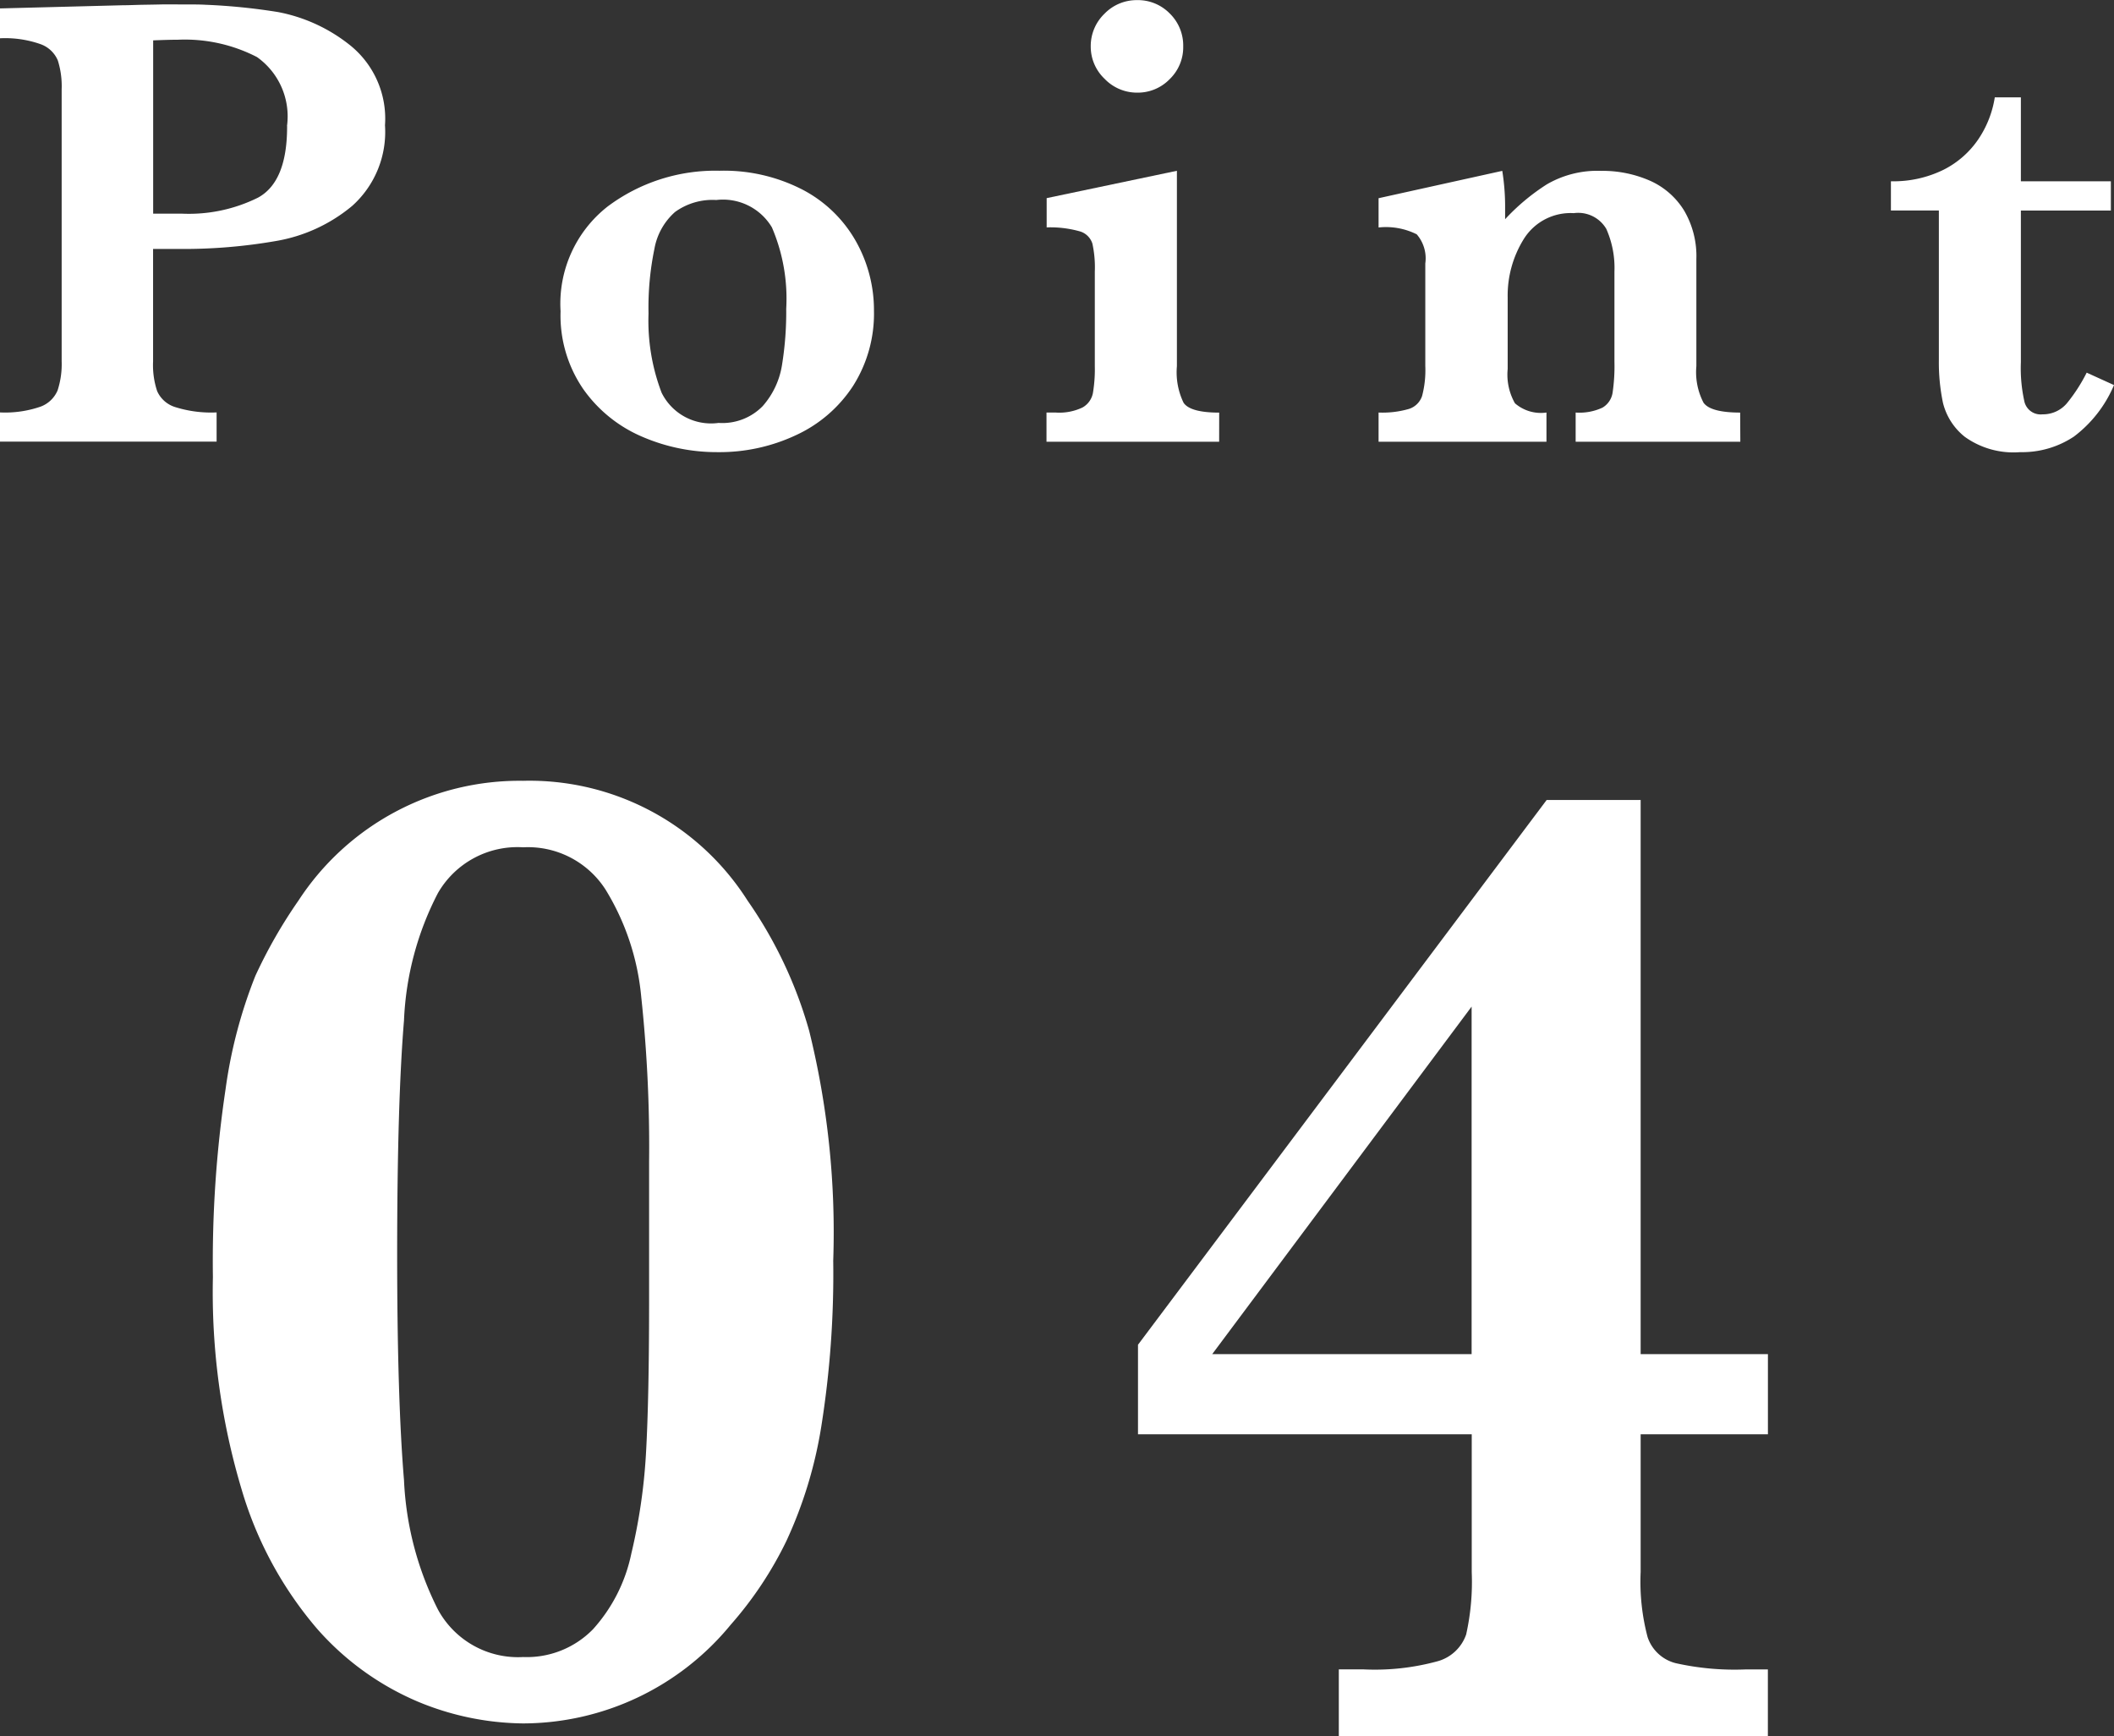
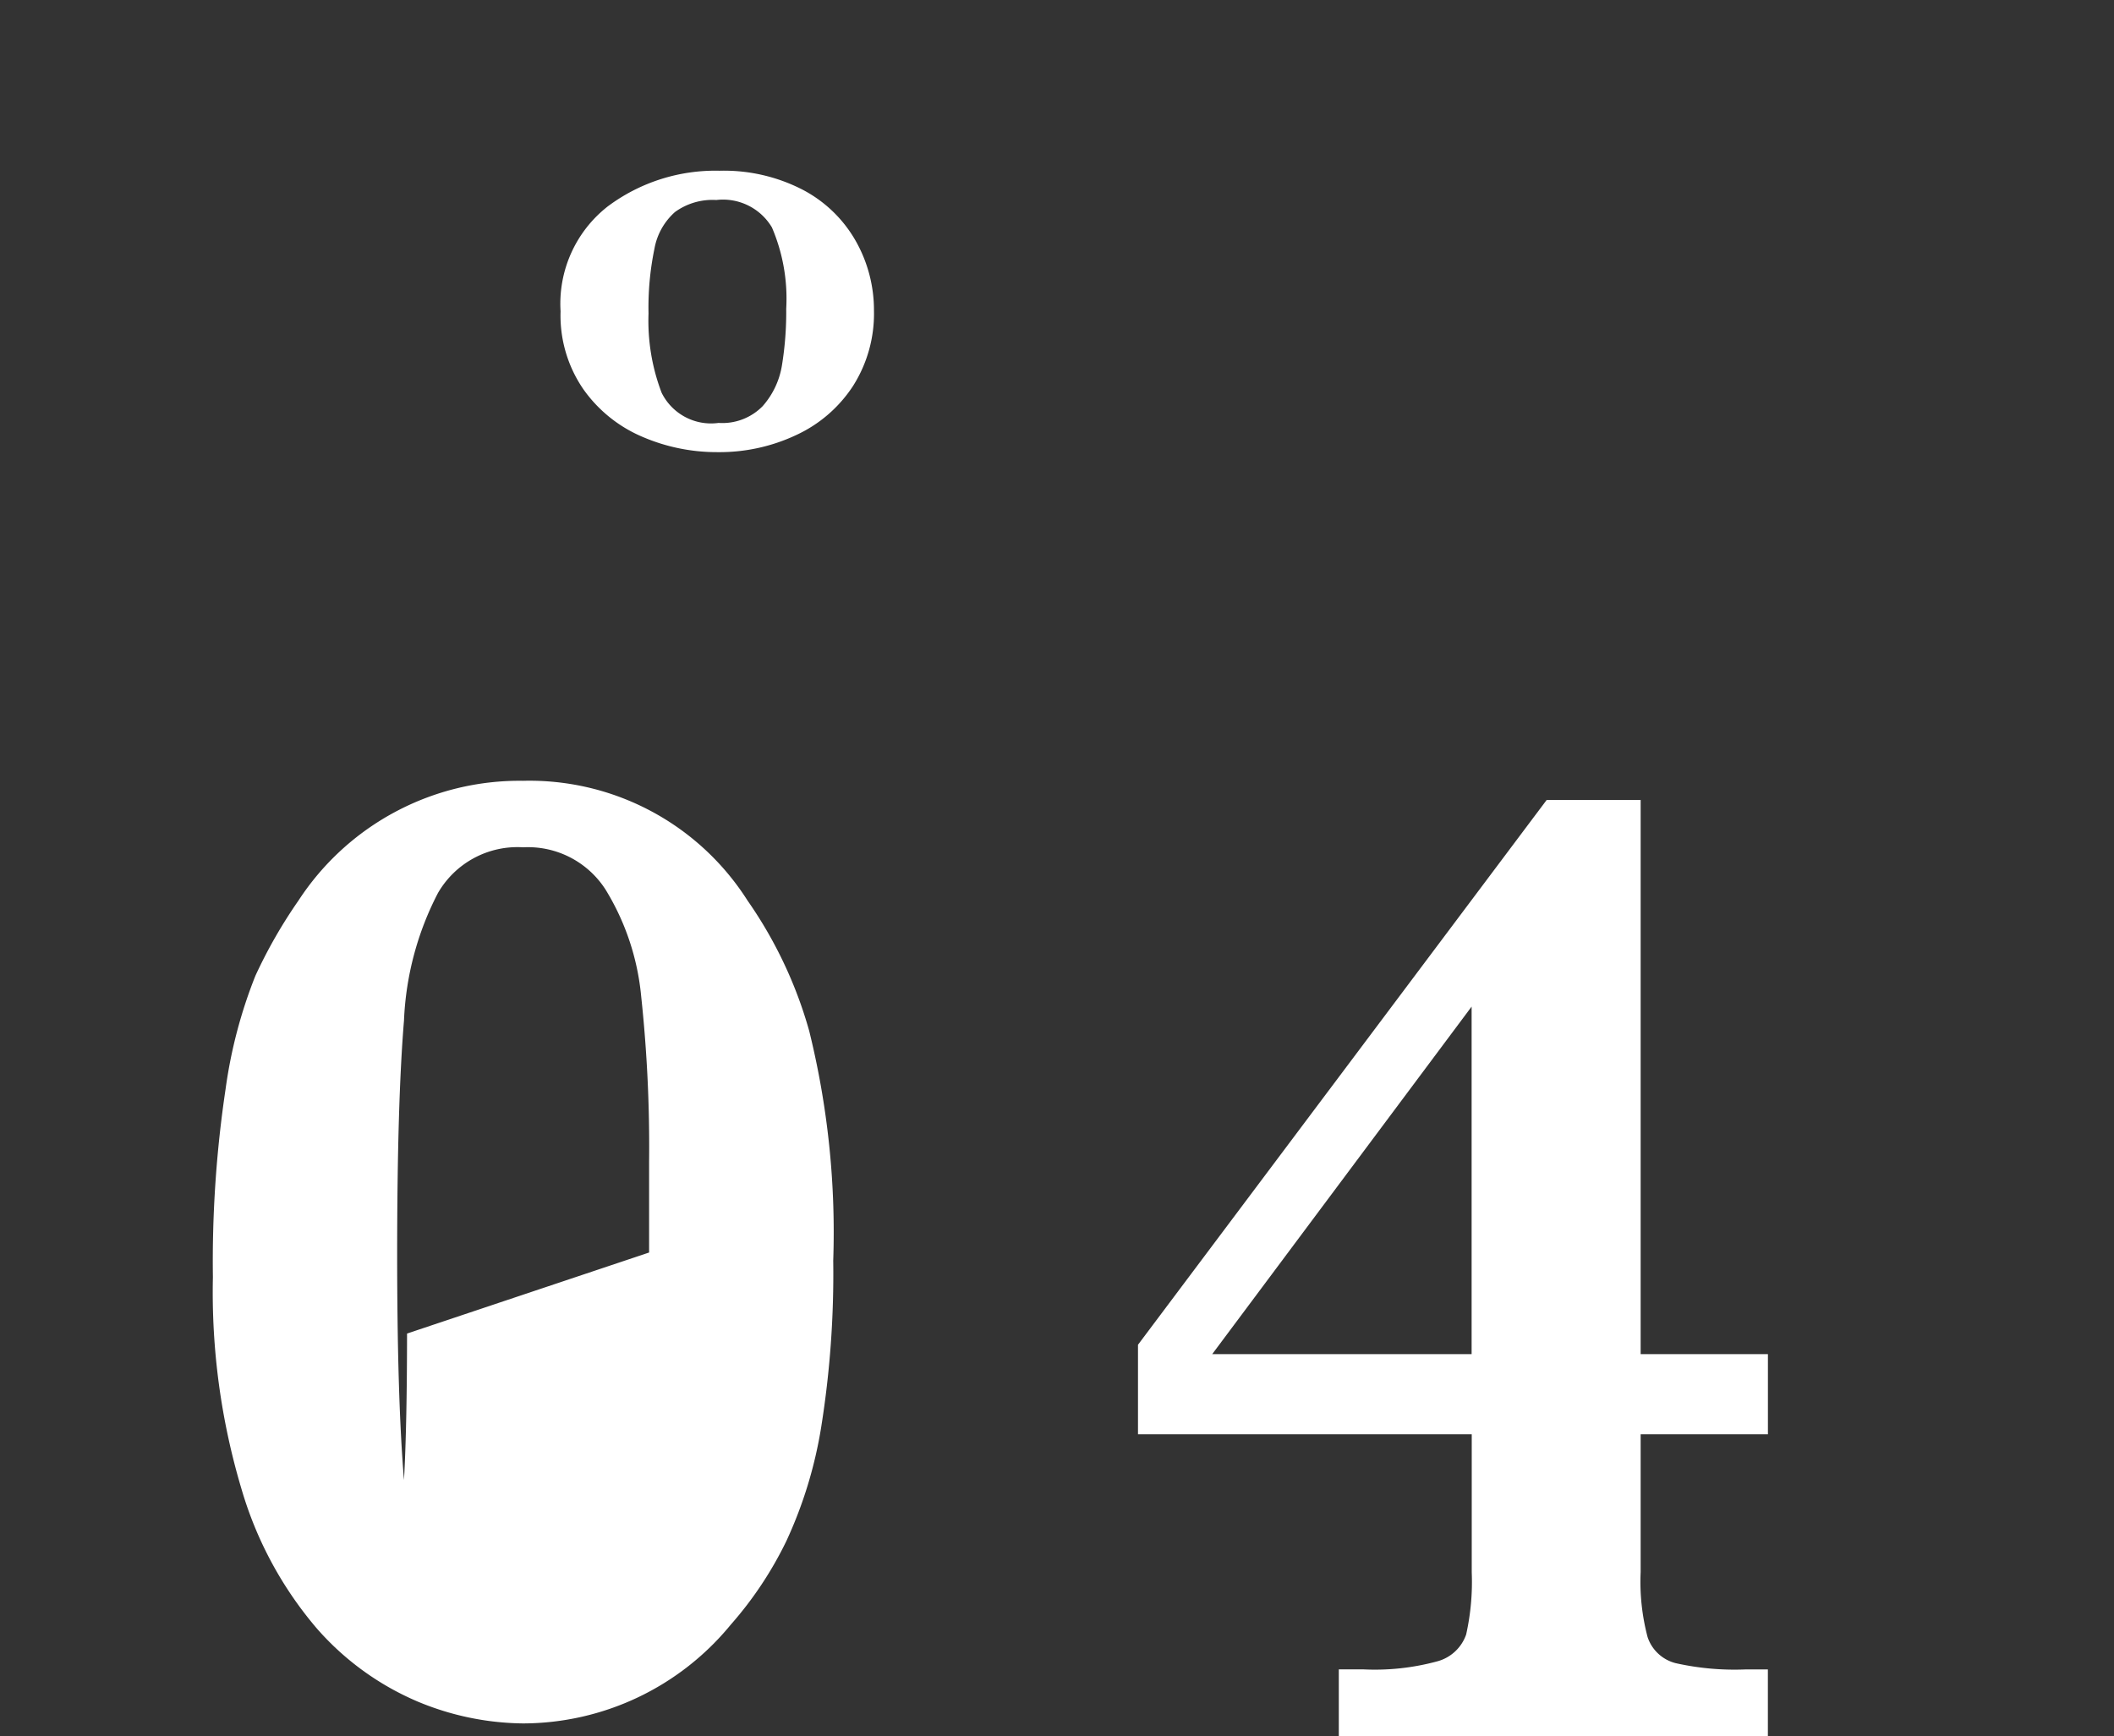
<svg xmlns="http://www.w3.org/2000/svg" width="51.94" height="42.656" viewBox="0 0 51.94 42.656">
  <rect x="0" y="0" width="51.94" height="42.656" fill="#333333" stroke="none" />
  <g id="グループ_3572" data-name="グループ 3572" transform="translate(-527 -3762)">
    <g id="グループ_3564" data-name="グループ 3564" transform="translate(-557.641 4087.454)">
      <g id="グループ_1916" data-name="グループ 1916">
-         <path id="パス_3792" data-name="パス 3792" d="M1094.1-322.376a2.44,2.44,0,0,1-.805,1.98,3.954,3.954,0,0,1-1.9.868,13.2,13.2,0,0,1-2.293.191h-.7v2.766a2.02,2.02,0,0,0,.1.726.715.715,0,0,0,.437.391,2.944,2.944,0,0,0,1.024.133v.718h-5.328v-.718a2.674,2.674,0,0,0,1-.141.727.727,0,0,0,.421-.4,2.079,2.079,0,0,0,.1-.711v-6.688a2.1,2.1,0,0,0-.094-.707.723.723,0,0,0-.422-.4,2.62,2.62,0,0,0-1.007-.145v-.734l3.023-.078c.156,0,.326-.009.512-.012s.332-.005.441-.008.271,0,.485,0c.265,0,.462,0,.593.008a14.924,14.924,0,0,1,1.789.18,4.038,4.038,0,0,1,1.739.793A2.313,2.313,0,0,1,1094.1-322.376Zm-2.407.016a1.786,1.786,0,0,0-.738-1.692,3.865,3.865,0,0,0-1.941-.426q-.22,0-.61.016v4.258h.719a3.816,3.816,0,0,0,1.859-.395Q1091.7-320.992,1091.695-322.36Z" fill="#fff" />
        <path id="パス_3793" data-name="パス 3793" d="M1106.114-317.821a3.312,3.312,0,0,1-.515,1.851,3.336,3.336,0,0,1-1.4,1.207,4.422,4.422,0,0,1-1.926.418,4.618,4.618,0,0,1-1.863-.383,3.4,3.4,0,0,1-1.437-1.164,3.193,3.193,0,0,1-.559-1.914,3.033,3.033,0,0,1,1.156-2.574,4.414,4.414,0,0,1,2.75-.879,4.211,4.211,0,0,1,2.047.469,3.209,3.209,0,0,1,1.3,1.258A3.448,3.448,0,0,1,1106.114-317.821Zm-2.156-.047a4.439,4.439,0,0,0-.352-2,1.4,1.4,0,0,0-1.367-.672,1.571,1.571,0,0,0-1.011.293,1.572,1.572,0,0,0-.508.906,7.108,7.108,0,0,0-.145,1.59,4.959,4.959,0,0,0,.321,1.945,1.354,1.354,0,0,0,1.4.743,1.384,1.384,0,0,0,1.082-.411,1.992,1.992,0,0,0,.477-1.015A8.144,8.144,0,0,0,1103.958-317.868Z" fill="#fff" />
-         <path id="パス_3794" data-name="パス 3794" d="M1114.595-314.6h-4.242v-.718h.226a1.324,1.324,0,0,0,.66-.125.518.518,0,0,0,.254-.352,3.533,3.533,0,0,0,.047-.664v-2.32a2.743,2.743,0,0,0-.059-.688.458.458,0,0,0-.3-.3,2.668,2.668,0,0,0-.824-.1v-.719l3.2-.672v4.8a1.722,1.722,0,0,0,.164.9q.164.241.875.242Zm-.883-9.71a1.087,1.087,0,0,1-.332.8,1.088,1.088,0,0,1-.8.332,1.1,1.1,0,0,1-.8-.34,1.088,1.088,0,0,1-.34-.792,1.1,1.1,0,0,1,.336-.805,1.1,1.1,0,0,1,.8-.336,1.094,1.094,0,0,1,.805.328A1.1,1.1,0,0,1,1113.712-324.313Z" fill="#fff" />
-         <path id="パス_3795" data-name="パス 3795" d="M1127.4-314.6h-4.046v-.718a1.333,1.333,0,0,0,.66-.121.517.517,0,0,0,.246-.356,4.455,4.455,0,0,0,.047-.773v-2.211a2.358,2.358,0,0,0-.2-1.051.8.8,0,0,0-.8-.387,1.353,1.353,0,0,0-1.223.629,2.632,2.632,0,0,0-.4,1.449v1.75a1.423,1.423,0,0,0,.179.844.974.974,0,0,0,.774.227v.718h-4.125v-.718a2.331,2.331,0,0,0,.75-.09.5.5,0,0,0,.32-.32,2.483,2.483,0,0,0,.078-.731v-2.523a.9.9,0,0,0-.211-.715,1.692,1.692,0,0,0-.937-.168v-.719l3.039-.672a5.5,5.5,0,0,1,.07.844c0,.067,0,.126,0,.176s0,.105,0,.168a5.219,5.219,0,0,1,1.024-.856,2.466,2.466,0,0,1,1.328-.332,2.9,2.9,0,0,1,1.207.242,1.877,1.877,0,0,1,.84.735,2.21,2.21,0,0,1,.3,1.187v2.633a1.631,1.631,0,0,0,.176.9q.175.241.9.242Z" fill="#fff" />
-         <path id="パス_3796" data-name="パス 3796" d="M1136.581-315.993a3.084,3.084,0,0,1-.984,1.265,2.294,2.294,0,0,1-1.321.383,2.054,2.054,0,0,1-1.359-.375,1.534,1.534,0,0,1-.539-.84,4.872,4.872,0,0,1-.1-1.043v-3.679H1131.1V-321a2.793,2.793,0,0,0,1.289-.281,2.259,2.259,0,0,0,.863-.758,2.54,2.54,0,0,0,.4-1.023h.641V-321h2.211v.719h-2.211v3.726a3.743,3.743,0,0,0,.09.981.409.409,0,0,0,.441.3.767.767,0,0,0,.617-.293,4.1,4.1,0,0,0,.469-.731Z" fill="#fff" />
      </g>
      <g id="グループ_1917" data-name="グループ 1917">
-         <path id="パス_3797" data-name="パス 3797" d="M1105.113-294.48a23.847,23.847,0,0,1-.294,4.079,10.663,10.663,0,0,1-.857,2.809,9.13,9.13,0,0,1-1.371,2.061,6.615,6.615,0,0,1-5.1,2.421,6.87,6.87,0,0,1-2.59-.538,6.851,6.851,0,0,1-2.472-1.791,9.268,9.268,0,0,1-1.85-3.415,16.886,16.886,0,0,1-.707-5.222,28.585,28.585,0,0,1,.311-4.617,11.835,11.835,0,0,1,.732-2.784,12.1,12.1,0,0,1,1.059-1.85,6.483,6.483,0,0,1,5.517-2.943,6.347,6.347,0,0,1,5.517,2.943,10.6,10.6,0,0,1,1.514,3.2A20.6,20.6,0,0,1,1105.113-294.48Zm-4.524-.2V-296.9a34.7,34.7,0,0,0-.194-4.07,6.1,6.1,0,0,0-.874-2.624,2.263,2.263,0,0,0-2.027-1.042,2.254,2.254,0,0,0-2.094,1.126,7.457,7.457,0,0,0-.833,3.129q-.166,2-.168,5.7,0,3.582.168,5.592a7.805,7.805,0,0,0,.833,3.179,2.238,2.238,0,0,0,2.094,1.169,2.272,2.272,0,0,0,1.716-.682,3.971,3.971,0,0,0,.942-1.858,13.954,13.954,0,0,0,.362-2.489q.073-1.312.075-3.6Z" fill="#fff" />
+         <path id="パス_3797" data-name="パス 3797" d="M1105.113-294.48a23.847,23.847,0,0,1-.294,4.079,10.663,10.663,0,0,1-.857,2.809,9.13,9.13,0,0,1-1.371,2.061,6.615,6.615,0,0,1-5.1,2.421,6.87,6.87,0,0,1-2.59-.538,6.851,6.851,0,0,1-2.472-1.791,9.268,9.268,0,0,1-1.85-3.415,16.886,16.886,0,0,1-.707-5.222,28.585,28.585,0,0,1,.311-4.617,11.835,11.835,0,0,1,.732-2.784,12.1,12.1,0,0,1,1.059-1.85,6.483,6.483,0,0,1,5.517-2.943,6.347,6.347,0,0,1,5.517,2.943,10.6,10.6,0,0,1,1.514,3.2A20.6,20.6,0,0,1,1105.113-294.48Zm-4.524-.2V-296.9a34.7,34.7,0,0,0-.194-4.07,6.1,6.1,0,0,0-.874-2.624,2.263,2.263,0,0,0-2.027-1.042,2.254,2.254,0,0,0-2.094,1.126,7.457,7.457,0,0,0-.833,3.129q-.166,2-.168,5.7,0,3.582.168,5.592q.073-1.312.075-3.6Z" fill="#fff" />
      </g>
    </g>
    <path id="パス_15780" data-name="パス 15780" d="M45.436,42.786H34.894v-1.64h.6a5.842,5.842,0,0,0,1.829-.2,1.033,1.033,0,0,0,.7-.658,5.948,5.948,0,0,0,.137-1.529V35.37h-8.2v-2.2L40,19.786H42.31V33.4h3.127V35.37H42.31v3.384a5.314,5.314,0,0,0,.171,1.6.98.98,0,0,0,.692.64,6.627,6.627,0,0,0,1.7.154h.563ZM38.157,33.4V24.862L31.784,33.4Z" transform="translate(525 3761.87)" fill="#fff" />
  </g>
</svg>